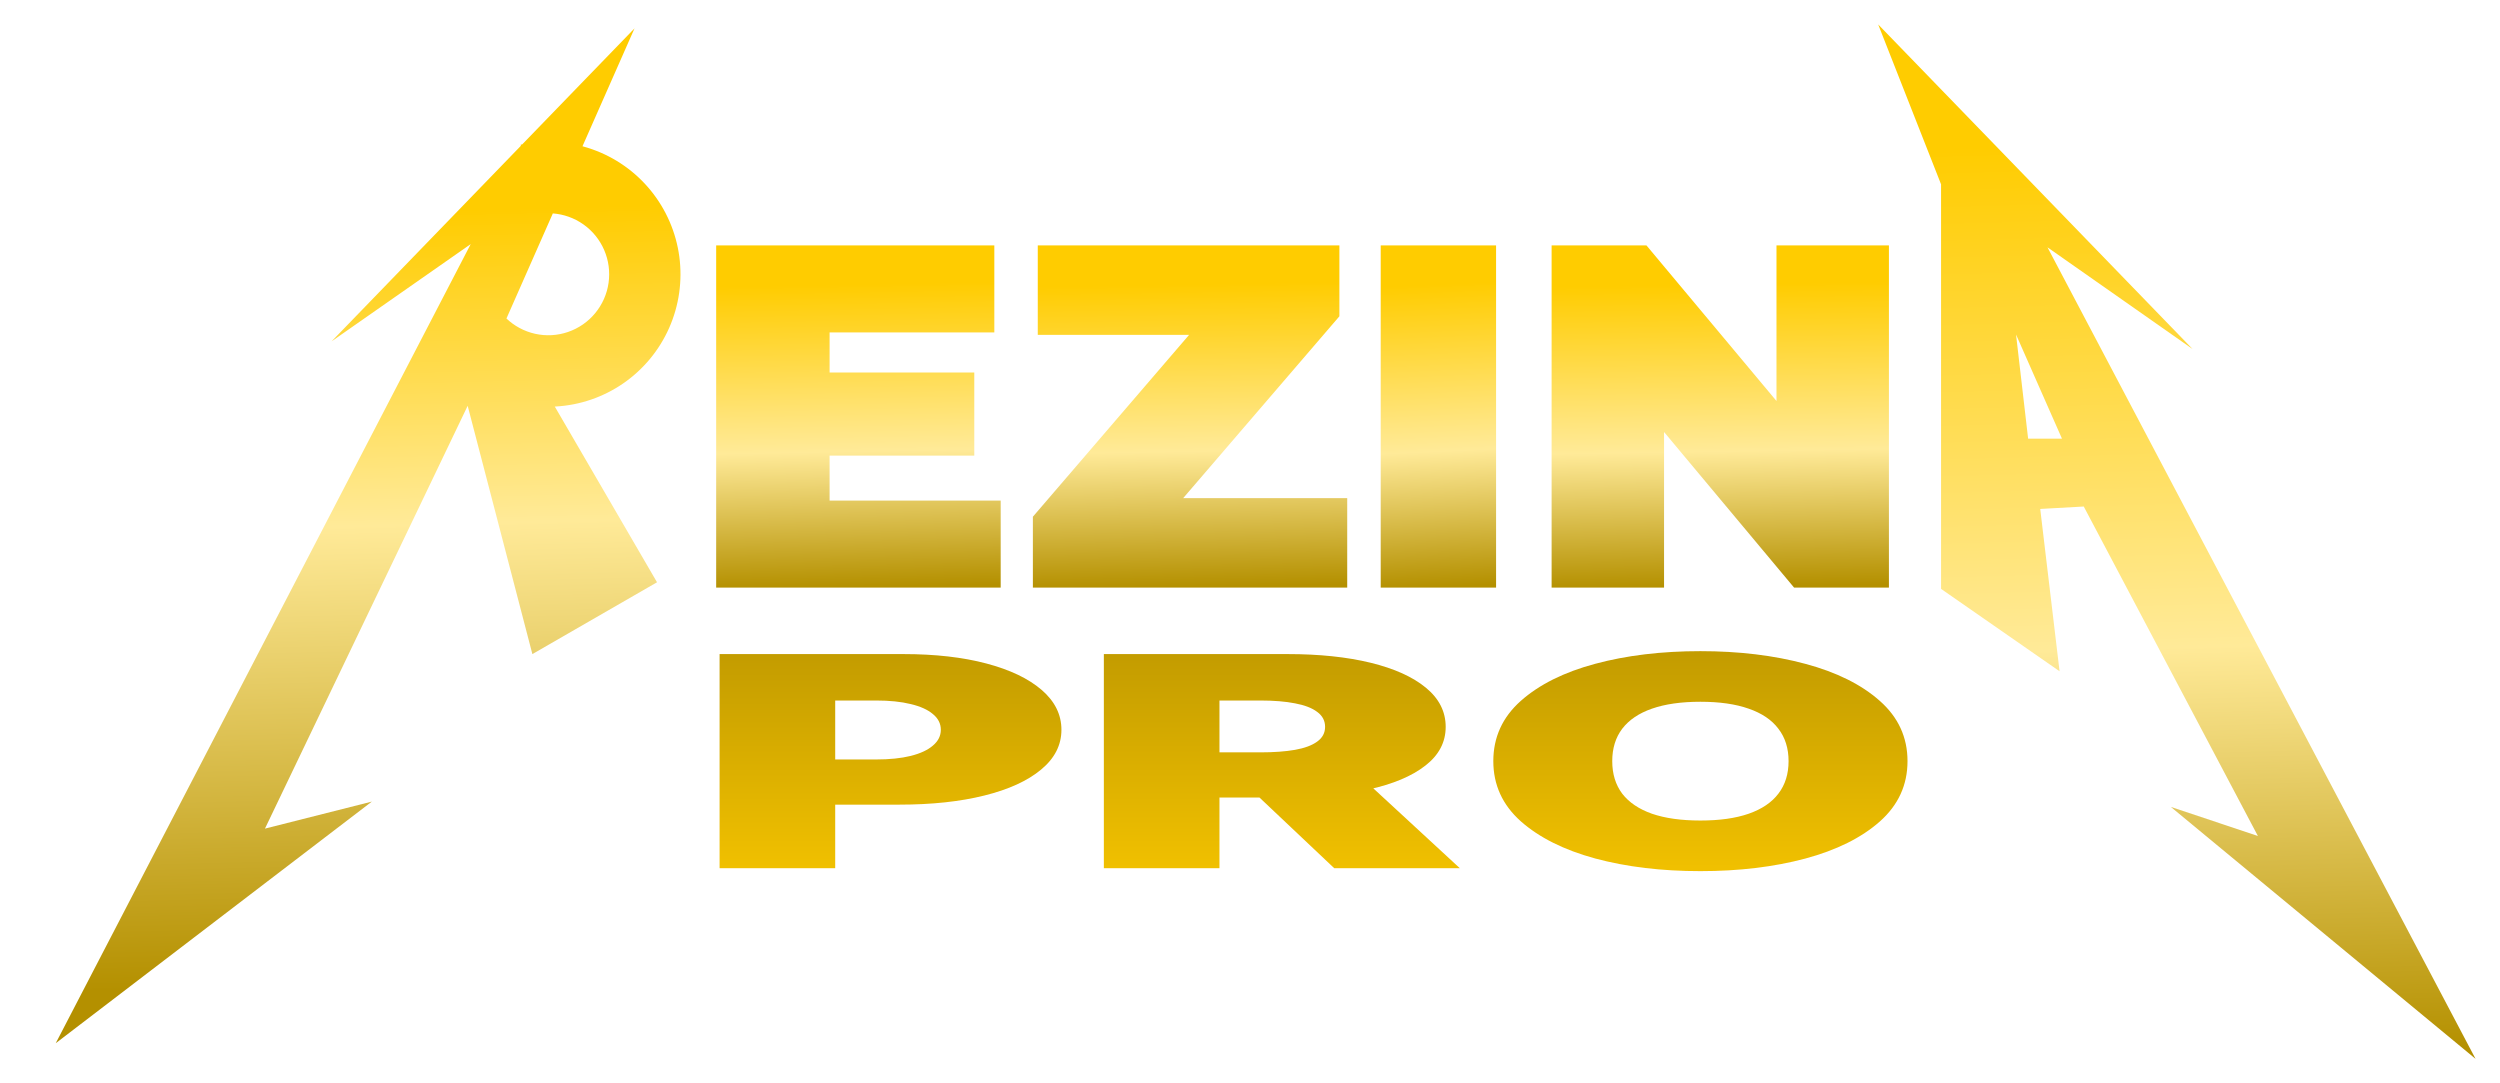
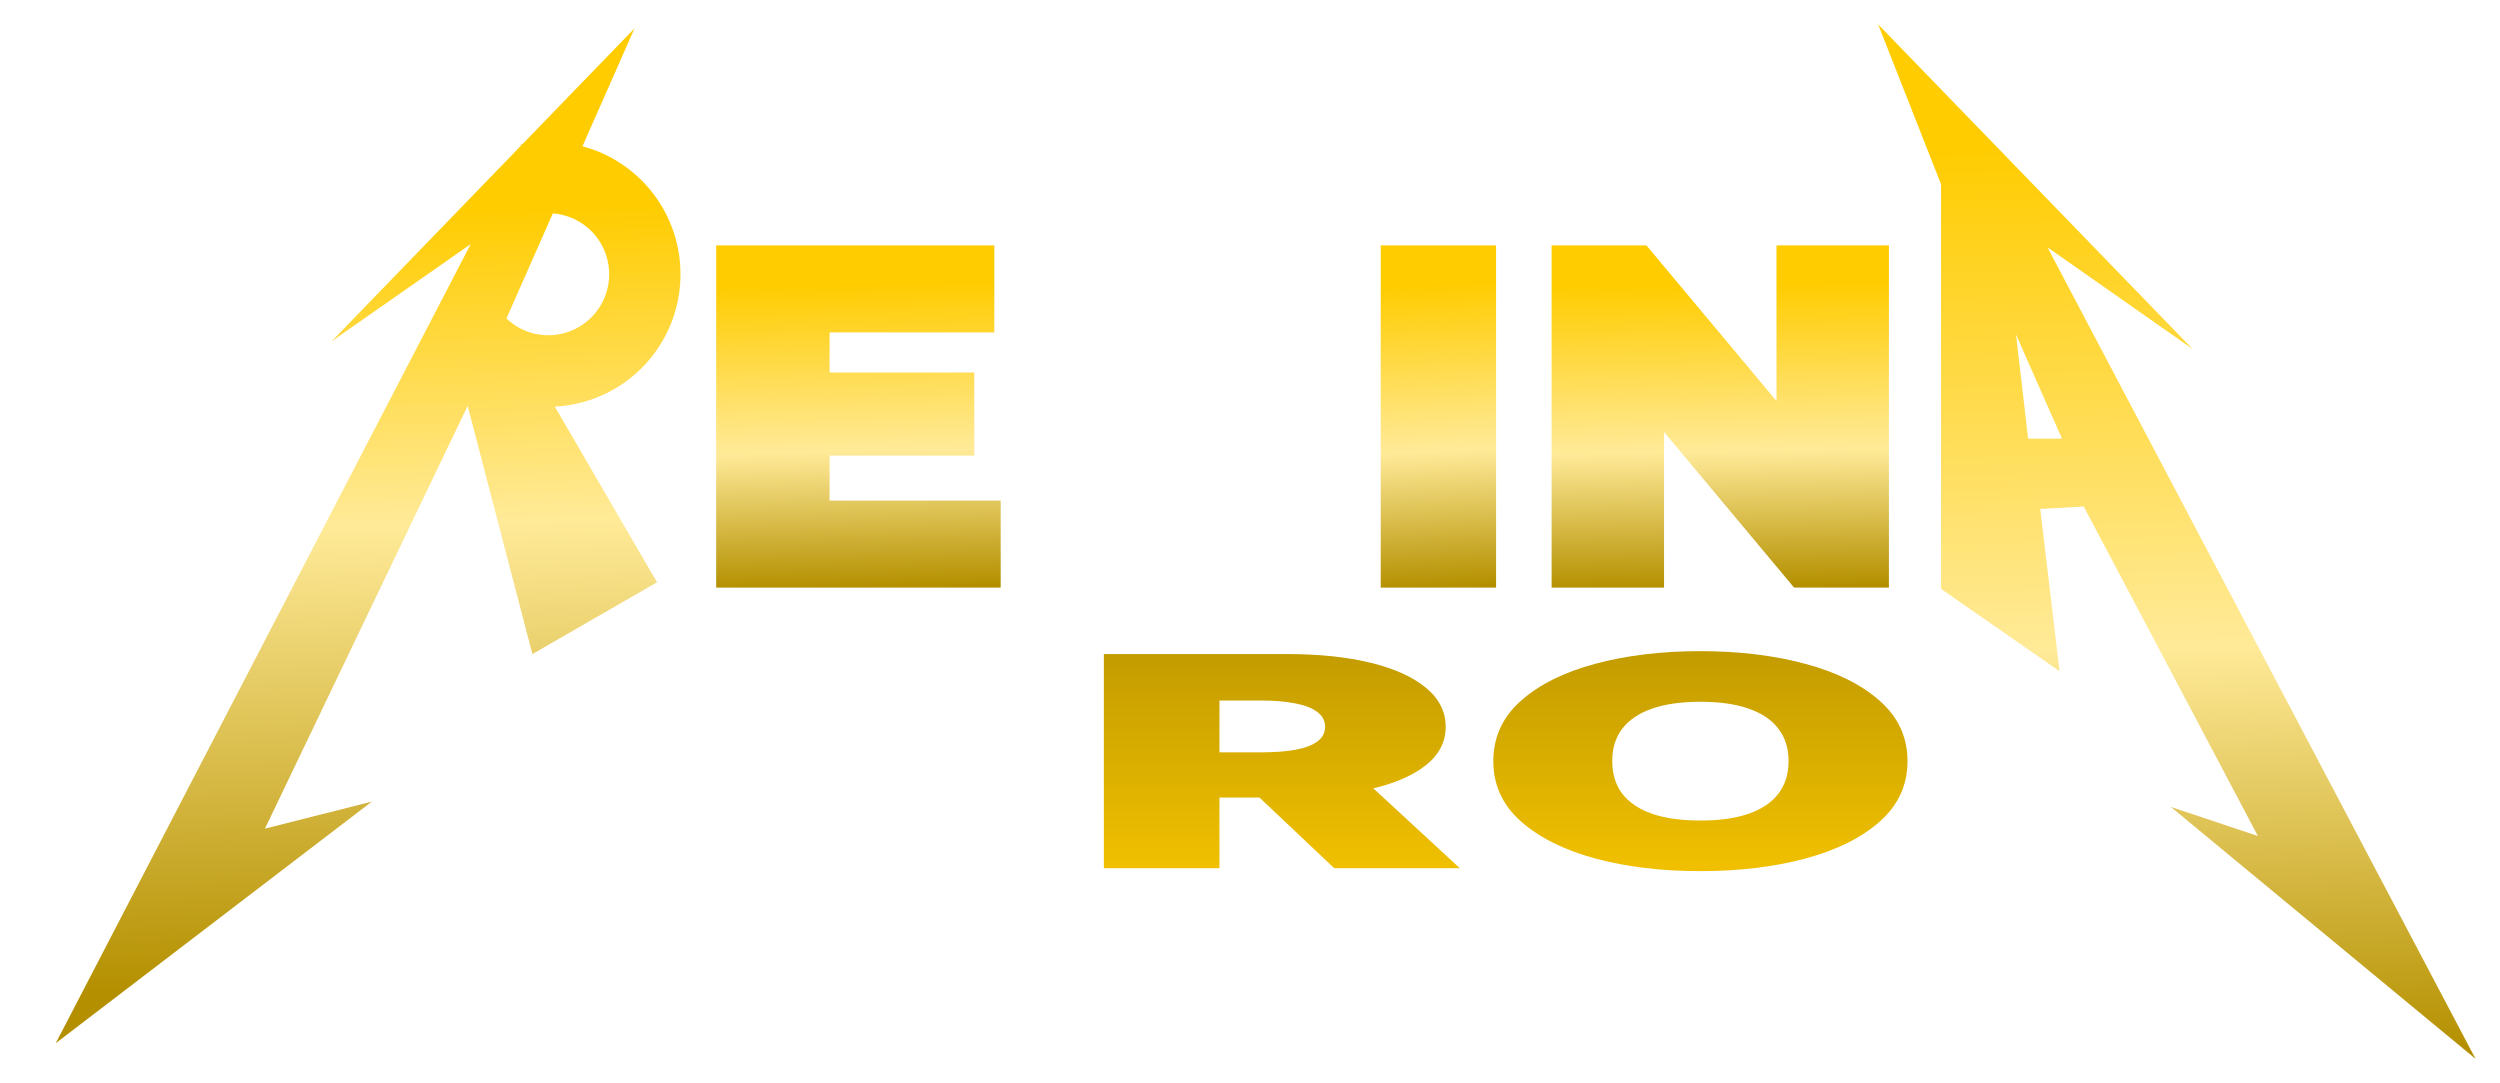
<svg xmlns="http://www.w3.org/2000/svg" width="2557" height="1108" viewBox="0 0 2557 1108" fill="none">
  <g filter="url(#filter0_d_319_173)">
    <path d="M2106.52 681.56L1985.32 597.316V183.532L1921 20L2242.58 352.019L2094.16 247.954L2532 1078L2220.32 820.314L2309.37 850.046L2131.26 513.072L2086.74 515.551L2106.52 681.56ZM2074.37 443.695H2109L2062 337.152L2074.37 443.695Z" fill="white" />
    <path d="M2106.52 681.56L1985.32 597.316V183.532L1921 20L2242.58 352.019L2094.16 247.954L2532 1078L2220.32 820.314L2309.37 850.046L2131.26 513.072L2086.74 515.551L2106.52 681.56ZM2074.37 443.695H2109L2062 337.152L2074.37 443.695Z" fill="url(#paint0_linear_319_173)" />
    <path d="M840.5 376H996.5V461H840.5V376ZM848.5 507H1023.5V596H732.5V246H1017V335H848.5V507Z" fill="white" />
    <path d="M840.5 376H996.5V461H840.5V376ZM848.5 507H1023.5V596H732.5V246H1017V335H848.5V507Z" fill="url(#paint1_linear_319_173)" />
-     <path d="M1056.43 596V523.5L1251.43 296.5L1265.93 337.5H1061.43V246H1369.93V318.5L1174.93 545.5L1160.43 504.5H1377.93V596H1056.43Z" fill="white" />
-     <path d="M1056.43 596V523.5L1251.43 296.5L1265.93 337.5H1061.43V246H1369.93V318.5L1174.93 545.5L1160.43 504.5H1377.93V596H1056.43Z" fill="url(#paint2_linear_319_173)" />
-     <path d="M1412.19 596V246H1530.19V596H1412.19Z" fill="white" />
    <path d="M1412.19 596V246H1530.19V596H1412.19Z" fill="url(#paint3_linear_319_173)" />
-     <path d="M1586.99 596V246H1683.99L1861.99 459H1816.99V246H1931.99V596H1834.99L1656.99 383H1701.99V596H1586.99Z" fill="white" />
    <path d="M1586.99 596V246H1683.99L1861.99 459H1816.99V246H1931.99V596H1834.99L1656.99 383H1701.99V596H1586.99Z" fill="url(#paint4_linear_319_173)" />
-     <path fill-rule="evenodd" clip-rule="evenodd" d="M380.337 814.857L57 1062L481.453 244.663L339.185 344.109L532.75 144.112L532.514 143.006C533.059 142.889 533.604 142.776 534.15 142.665L649 24L595.761 144.602C599.11 145.5 602.432 146.529 605.717 147.689C629.221 155.985 649.981 170.631 665.701 190.011C681.423 209.391 691.495 232.75 694.803 257.508C698.112 282.266 694.529 307.459 684.451 330.304C674.373 353.149 658.19 372.757 637.693 386.96C617.196 401.164 593.181 409.413 568.3 410.793C568.011 410.809 567.721 410.824 567.431 410.838L672 590.547L544.516 664L478.325 410.064L270.99 842.514L380.337 814.857ZM517.995 320.763C521.968 324.541 526.439 327.795 531.306 330.424C541.406 335.88 552.815 338.431 564.271 337.796C575.727 337.16 586.785 333.363 596.223 326.822C605.66 320.282 613.111 311.253 617.751 300.734C622.393 290.216 624.042 278.615 622.519 267.216C620.995 255.816 616.357 245.06 609.119 236.137C601.88 227.213 592.321 220.469 581.499 216.65C576.294 214.813 570.894 213.687 565.443 213.281L517.995 320.763Z" fill="white" />
+     <path fill-rule="evenodd" clip-rule="evenodd" d="M380.337 814.857L481.453 244.663L339.185 344.109L532.75 144.112L532.514 143.006C533.059 142.889 533.604 142.776 534.15 142.665L649 24L595.761 144.602C599.11 145.5 602.432 146.529 605.717 147.689C629.221 155.985 649.981 170.631 665.701 190.011C681.423 209.391 691.495 232.75 694.803 257.508C698.112 282.266 694.529 307.459 684.451 330.304C674.373 353.149 658.19 372.757 637.693 386.96C617.196 401.164 593.181 409.413 568.3 410.793C568.011 410.809 567.721 410.824 567.431 410.838L672 590.547L544.516 664L478.325 410.064L270.99 842.514L380.337 814.857ZM517.995 320.763C521.968 324.541 526.439 327.795 531.306 330.424C541.406 335.88 552.815 338.431 564.271 337.796C575.727 337.16 586.785 333.363 596.223 326.822C605.66 320.282 613.111 311.253 617.751 300.734C622.393 290.216 624.042 278.615 622.519 267.216C620.995 255.816 616.357 245.06 609.119 236.137C601.88 227.213 592.321 220.469 581.499 216.65C576.294 214.813 570.894 213.687 565.443 213.281L517.995 320.763Z" fill="white" />
    <path fill-rule="evenodd" clip-rule="evenodd" d="M380.337 814.857L57 1062L481.453 244.663L339.185 344.109L532.75 144.112L532.514 143.006C533.059 142.889 533.604 142.776 534.15 142.665L649 24L595.761 144.602C599.11 145.5 602.432 146.529 605.717 147.689C629.221 155.985 649.981 170.631 665.701 190.011C681.423 209.391 691.495 232.75 694.803 257.508C698.112 282.266 694.529 307.459 684.451 330.304C674.373 353.149 658.19 372.757 637.693 386.96C617.196 401.164 593.181 409.413 568.3 410.793C568.011 410.809 567.721 410.824 567.431 410.838L672 590.547L544.516 664L478.325 410.064L270.99 842.514L380.337 814.857ZM517.995 320.763C521.968 324.541 526.439 327.795 531.306 330.424C541.406 335.88 552.815 338.431 564.271 337.796C575.727 337.16 586.785 333.363 596.223 326.822C605.66 320.282 613.111 311.253 617.751 300.734C622.393 290.216 624.042 278.615 622.519 267.216C620.995 255.816 616.357 245.06 609.119 236.137C601.88 227.213 592.321 220.469 581.499 216.65C576.294 214.813 570.894 213.687 565.443 213.281L517.995 320.763Z" fill="url(#paint5_linear_319_173)" />
  </g>
-   <path d="M736 888.006V668.994H924.003C956.329 668.994 984.615 672.202 1008.86 678.619C1033.1 685.035 1051.96 694.054 1065.43 705.674C1078.9 717.295 1085.63 730.876 1085.63 746.418C1085.63 762.103 1078.69 775.684 1064.79 787.162C1051.04 798.64 1031.69 807.481 1006.73 813.683C981.921 819.885 952.926 822.987 919.749 822.987H807.458V776.789H895.93C909.825 776.789 921.663 775.577 931.446 773.153C941.371 770.658 948.956 767.129 954.202 762.566C959.59 758.003 962.284 752.621 962.284 746.418C962.284 740.144 959.59 734.798 954.202 730.377C948.956 725.886 941.371 722.464 931.446 720.111C921.663 717.687 909.825 716.475 895.93 716.475H854.246V888.006H736Z" fill="url(#paint6_linear_319_173)" />
  <path d="M1129.02 888.006V668.994H1317.02C1349.35 668.994 1377.63 671.953 1401.88 677.87C1426.12 683.788 1444.98 692.307 1458.45 703.429C1471.92 714.55 1478.65 727.882 1478.65 743.424C1478.65 759.108 1471.71 772.333 1457.81 783.098C1444.06 793.864 1424.71 801.991 1399.75 807.481C1374.94 812.97 1345.95 815.715 1312.77 815.715H1200.48V769.517H1288.95C1302.84 769.517 1314.68 768.662 1324.47 766.951C1334.39 765.168 1341.98 762.352 1347.22 758.502C1352.61 754.653 1355.3 749.626 1355.3 743.424C1355.3 737.15 1352.61 732.053 1347.22 728.132C1341.98 724.139 1334.39 721.216 1324.47 719.363C1314.68 717.438 1302.84 716.475 1288.95 716.475H1247.27V888.006H1129.02ZM1384.23 787.483L1493.12 888.006H1364.66L1258.32 787.483H1384.23Z" fill="url(#paint7_linear_319_173)" />
  <path d="M1951 778.5C1951 802.882 1941.57 823.45 1922.71 840.204C1903.86 856.886 1878.41 869.541 1846.36 878.167C1814.32 886.722 1778.59 891 1739.18 891C1699.48 891 1663.61 886.687 1631.57 878.06C1599.66 869.363 1574.29 856.673 1555.43 839.99C1536.71 823.236 1527.36 802.74 1527.36 778.5C1527.36 754.118 1536.71 733.586 1555.43 716.903C1574.29 700.149 1599.66 687.495 1631.57 678.94C1663.61 670.313 1699.48 666 1739.18 666C1778.59 666 1814.32 670.313 1846.36 678.94C1878.41 687.495 1903.86 700.149 1922.71 716.903C1941.57 733.586 1951 754.118 1951 778.5ZM1829.35 778.5C1829.35 765.382 1825.88 754.332 1818.93 745.349C1812.12 736.295 1801.99 729.451 1788.52 724.817C1775.19 720.111 1758.74 717.759 1739.18 717.759C1719.61 717.759 1703.09 720.111 1689.63 724.817C1676.3 729.451 1666.16 736.295 1659.21 745.349C1652.41 754.332 1649 765.382 1649 778.5C1649 791.618 1652.41 802.704 1659.21 811.758C1666.16 820.741 1676.3 827.585 1689.63 832.29C1703.09 836.924 1719.61 839.241 1739.18 839.241C1758.74 839.241 1775.19 836.924 1788.52 832.29C1801.99 827.585 1812.12 820.741 1818.93 811.758C1825.88 802.704 1829.35 791.618 1829.35 778.5Z" fill="url(#paint8_linear_319_173)" />
  <defs>
    <filter id="filter0_d_319_173" x="32" y="0" width="2525" height="1108" filterUnits="userSpaceOnUse" color-interpolation-filters="sRGB">
      <feFlood flood-opacity="0" result="BackgroundImageFix" />
      <feColorMatrix in="SourceAlpha" type="matrix" values="0 0 0 0 0 0 0 0 0 0 0 0 0 0 0 0 0 0 127 0" result="hardAlpha" />
      <feOffset dy="5" />
      <feGaussianBlur stdDeviation="12.5" />
      <feComposite in2="hardAlpha" operator="out" />
      <feColorMatrix type="matrix" values="0 0 0 0 0 0 0 0 0 0 0 0 0 0 0 0 0 0 0.35 0" />
      <feBlend mode="normal" in2="BackgroundImageFix" result="effect1_dropShadow_319_173" />
      <feBlend mode="normal" in="SourceGraphic" in2="effect1_dropShadow_319_173" result="shape" />
    </filter>
    <linearGradient id="paint0_linear_319_173" x1="2217.43" y1="140.658" x2="2242.02" y2="1075.26" gradientUnits="userSpaceOnUse">
      <stop stop-color="#FFCC00" />
      <stop offset="0.552" stop-color="#FFEA98" />
      <stop offset="1" stop-color="#B49000" />
    </linearGradient>
    <linearGradient id="paint1_linear_319_173" x1="873.679" y1="285.915" x2="879.332" y2="595.206" gradientUnits="userSpaceOnUse">
      <stop stop-color="#FFCC00" />
      <stop offset="0.552" stop-color="#FFEA98" />
      <stop offset="1" stop-color="#B49000" />
    </linearGradient>
    <linearGradient id="paint2_linear_319_173" x1="1212.41" y1="285.915" x2="1217.52" y2="595.224" gradientUnits="userSpaceOnUse">
      <stop stop-color="#FFCC00" />
      <stop offset="0.552" stop-color="#FFEA98" />
      <stop offset="1" stop-color="#B49000" />
    </linearGradient>
    <linearGradient id="paint3_linear_319_173" x1="1469.44" y1="285.915" x2="1483.35" y2="594.682" gradientUnits="userSpaceOnUse">
      <stop stop-color="#FFCC00" />
      <stop offset="0.552" stop-color="#FFEA98" />
      <stop offset="1" stop-color="#B49000" />
    </linearGradient>
    <linearGradient id="paint4_linear_319_173" x1="1754.37" y1="285.915" x2="1759.14" y2="595.236" gradientUnits="userSpaceOnUse">
      <stop stop-color="#FFCC00" />
      <stop offset="0.552" stop-color="#FFEA98" />
      <stop offset="1" stop-color="#B49000" />
    </linearGradient>
    <linearGradient id="paint5_linear_319_173" x1="422.834" y1="210.872" x2="442.308" y2="1000.03" gradientUnits="userSpaceOnUse">
      <stop stop-color="#FFCC00" />
      <stop offset="0.406" stop-color="#FFEA98" />
      <stop offset="1" stop-color="#B49000" />
    </linearGradient>
    <linearGradient id="paint6_linear_319_173" x1="1343.75" y1="595.899" x2="1343.75" y2="960.279" gradientUnits="userSpaceOnUse">
      <stop stop-color="#B49000" />
      <stop offset="1" stop-color="#FFCC00" />
    </linearGradient>
    <linearGradient id="paint7_linear_319_173" x1="1343.75" y1="595.899" x2="1343.75" y2="960.279" gradientUnits="userSpaceOnUse">
      <stop stop-color="#B49000" />
      <stop offset="1" stop-color="#FFCC00" />
    </linearGradient>
    <linearGradient id="paint8_linear_319_173" x1="1343.75" y1="595.899" x2="1343.75" y2="960.279" gradientUnits="userSpaceOnUse">
      <stop stop-color="#B49000" />
      <stop offset="1" stop-color="#FFCC00" />
    </linearGradient>
  </defs>
</svg>